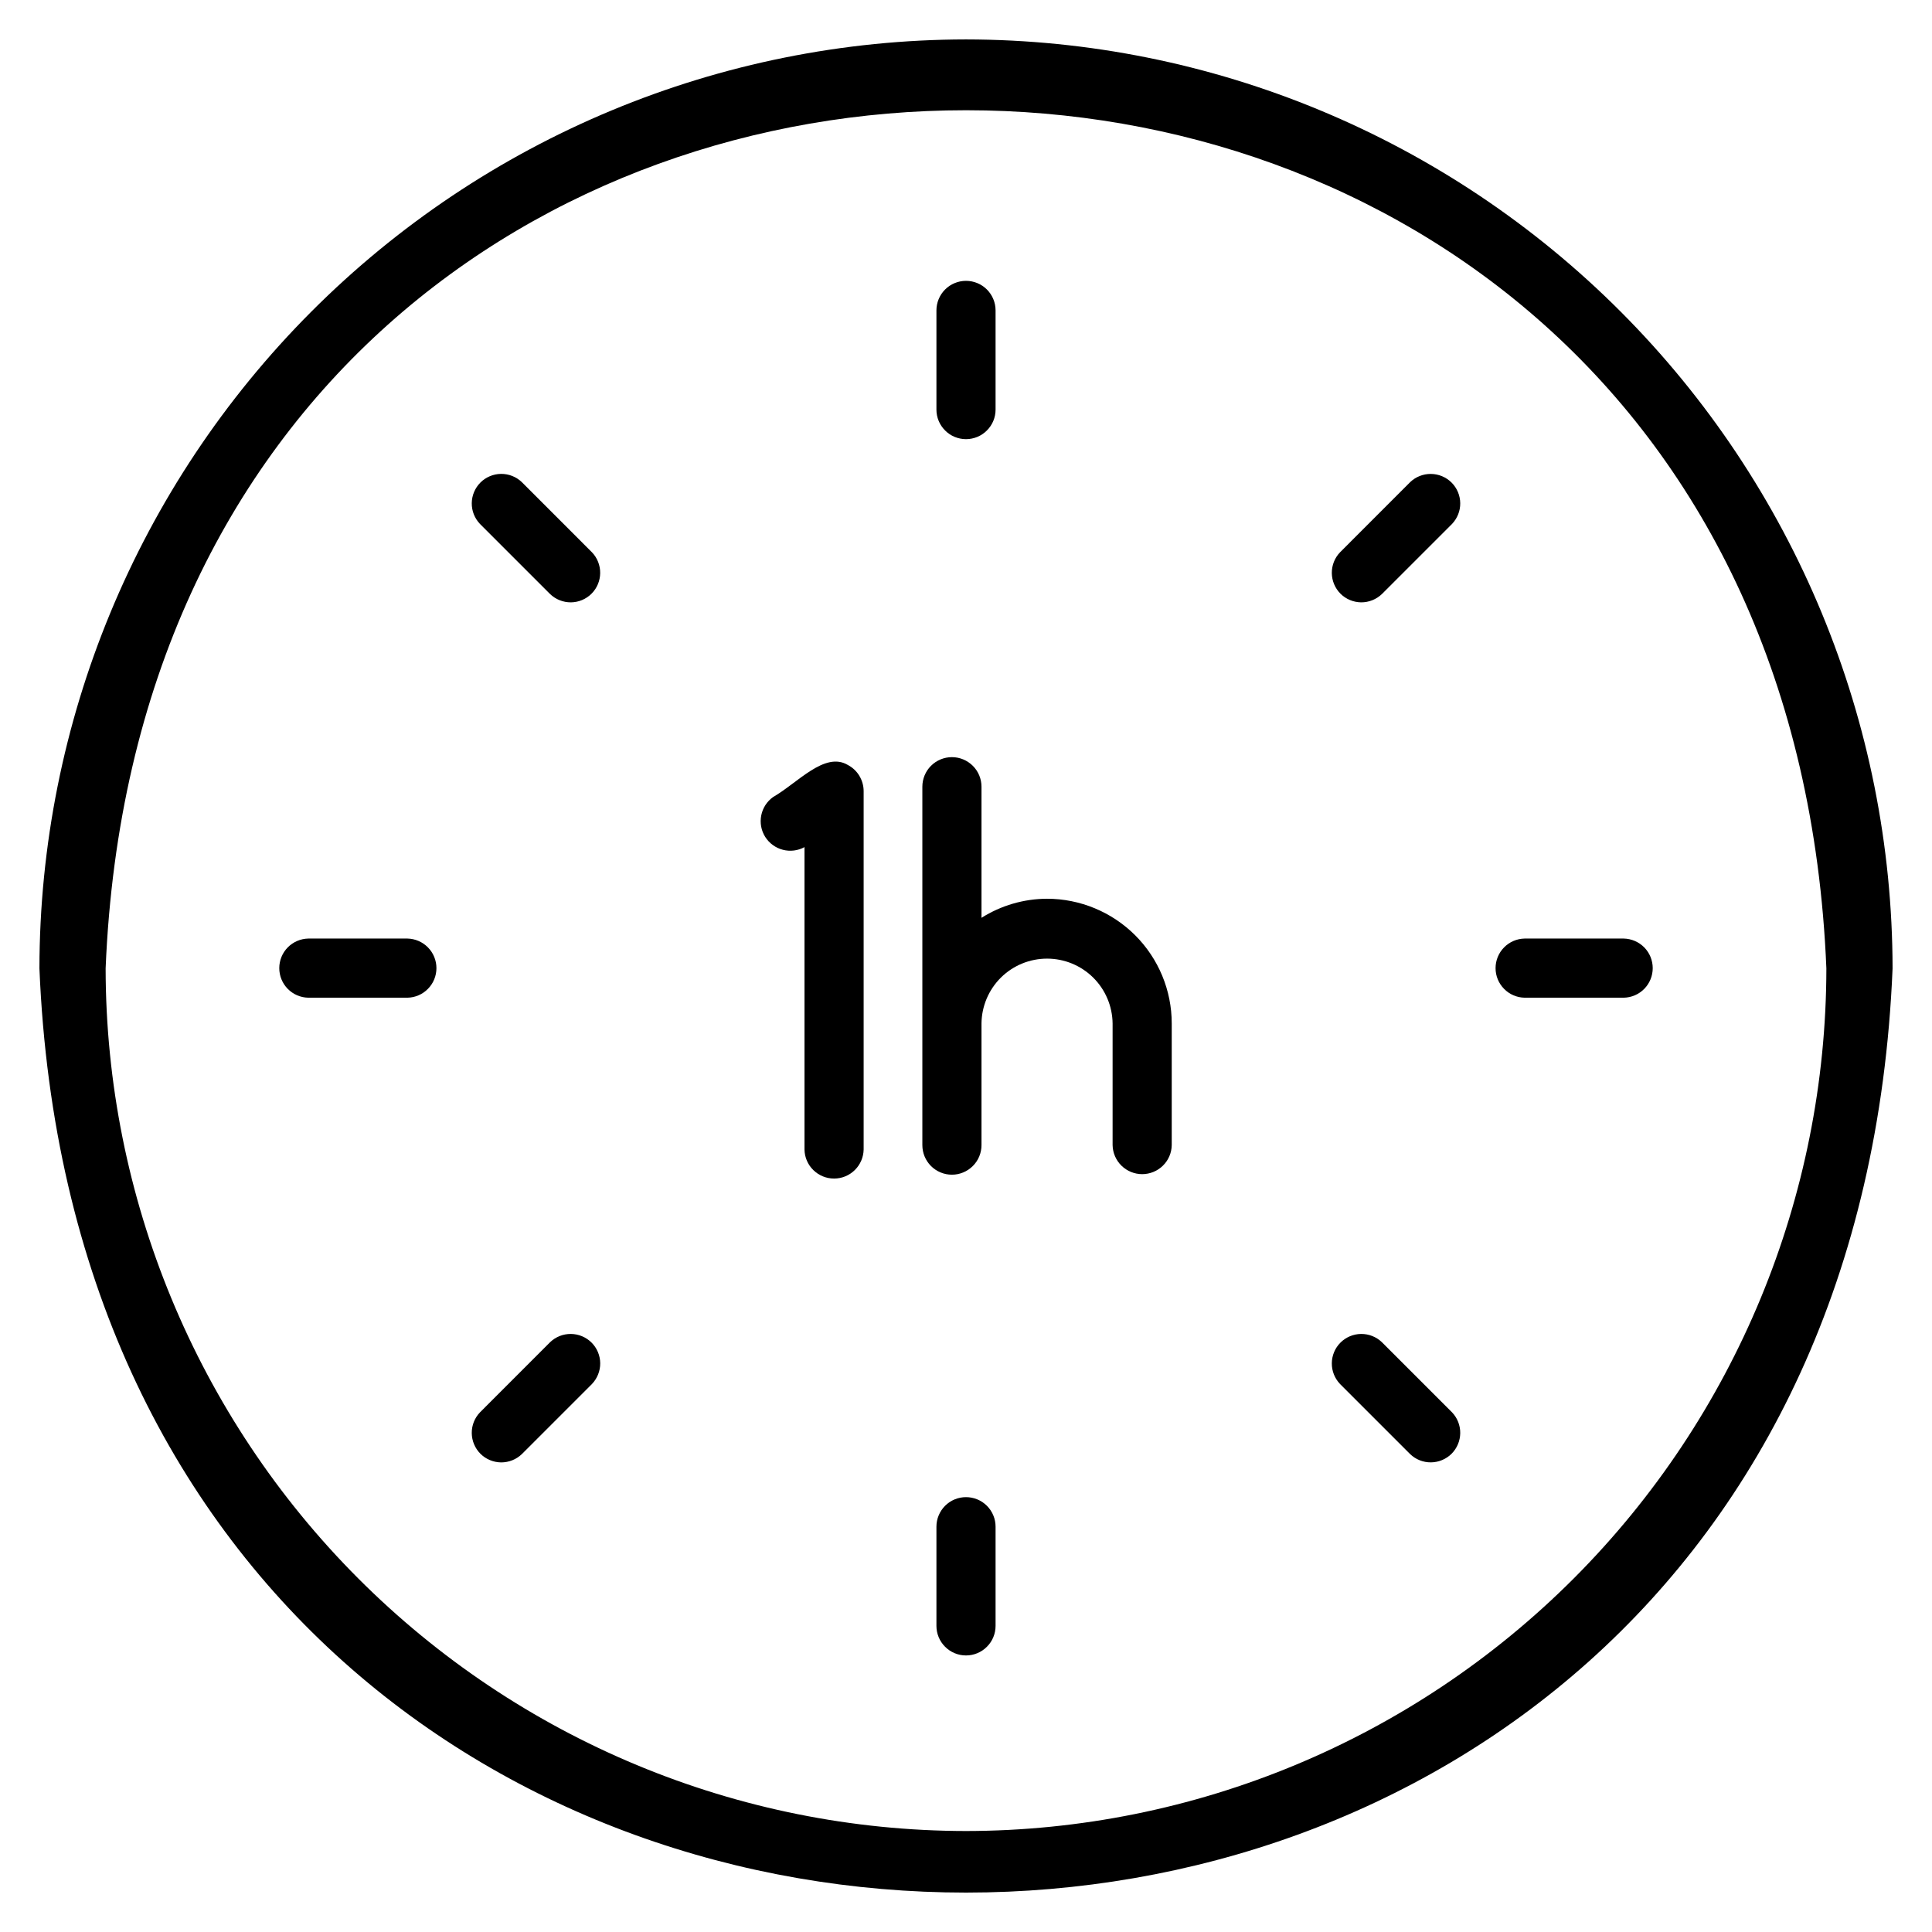
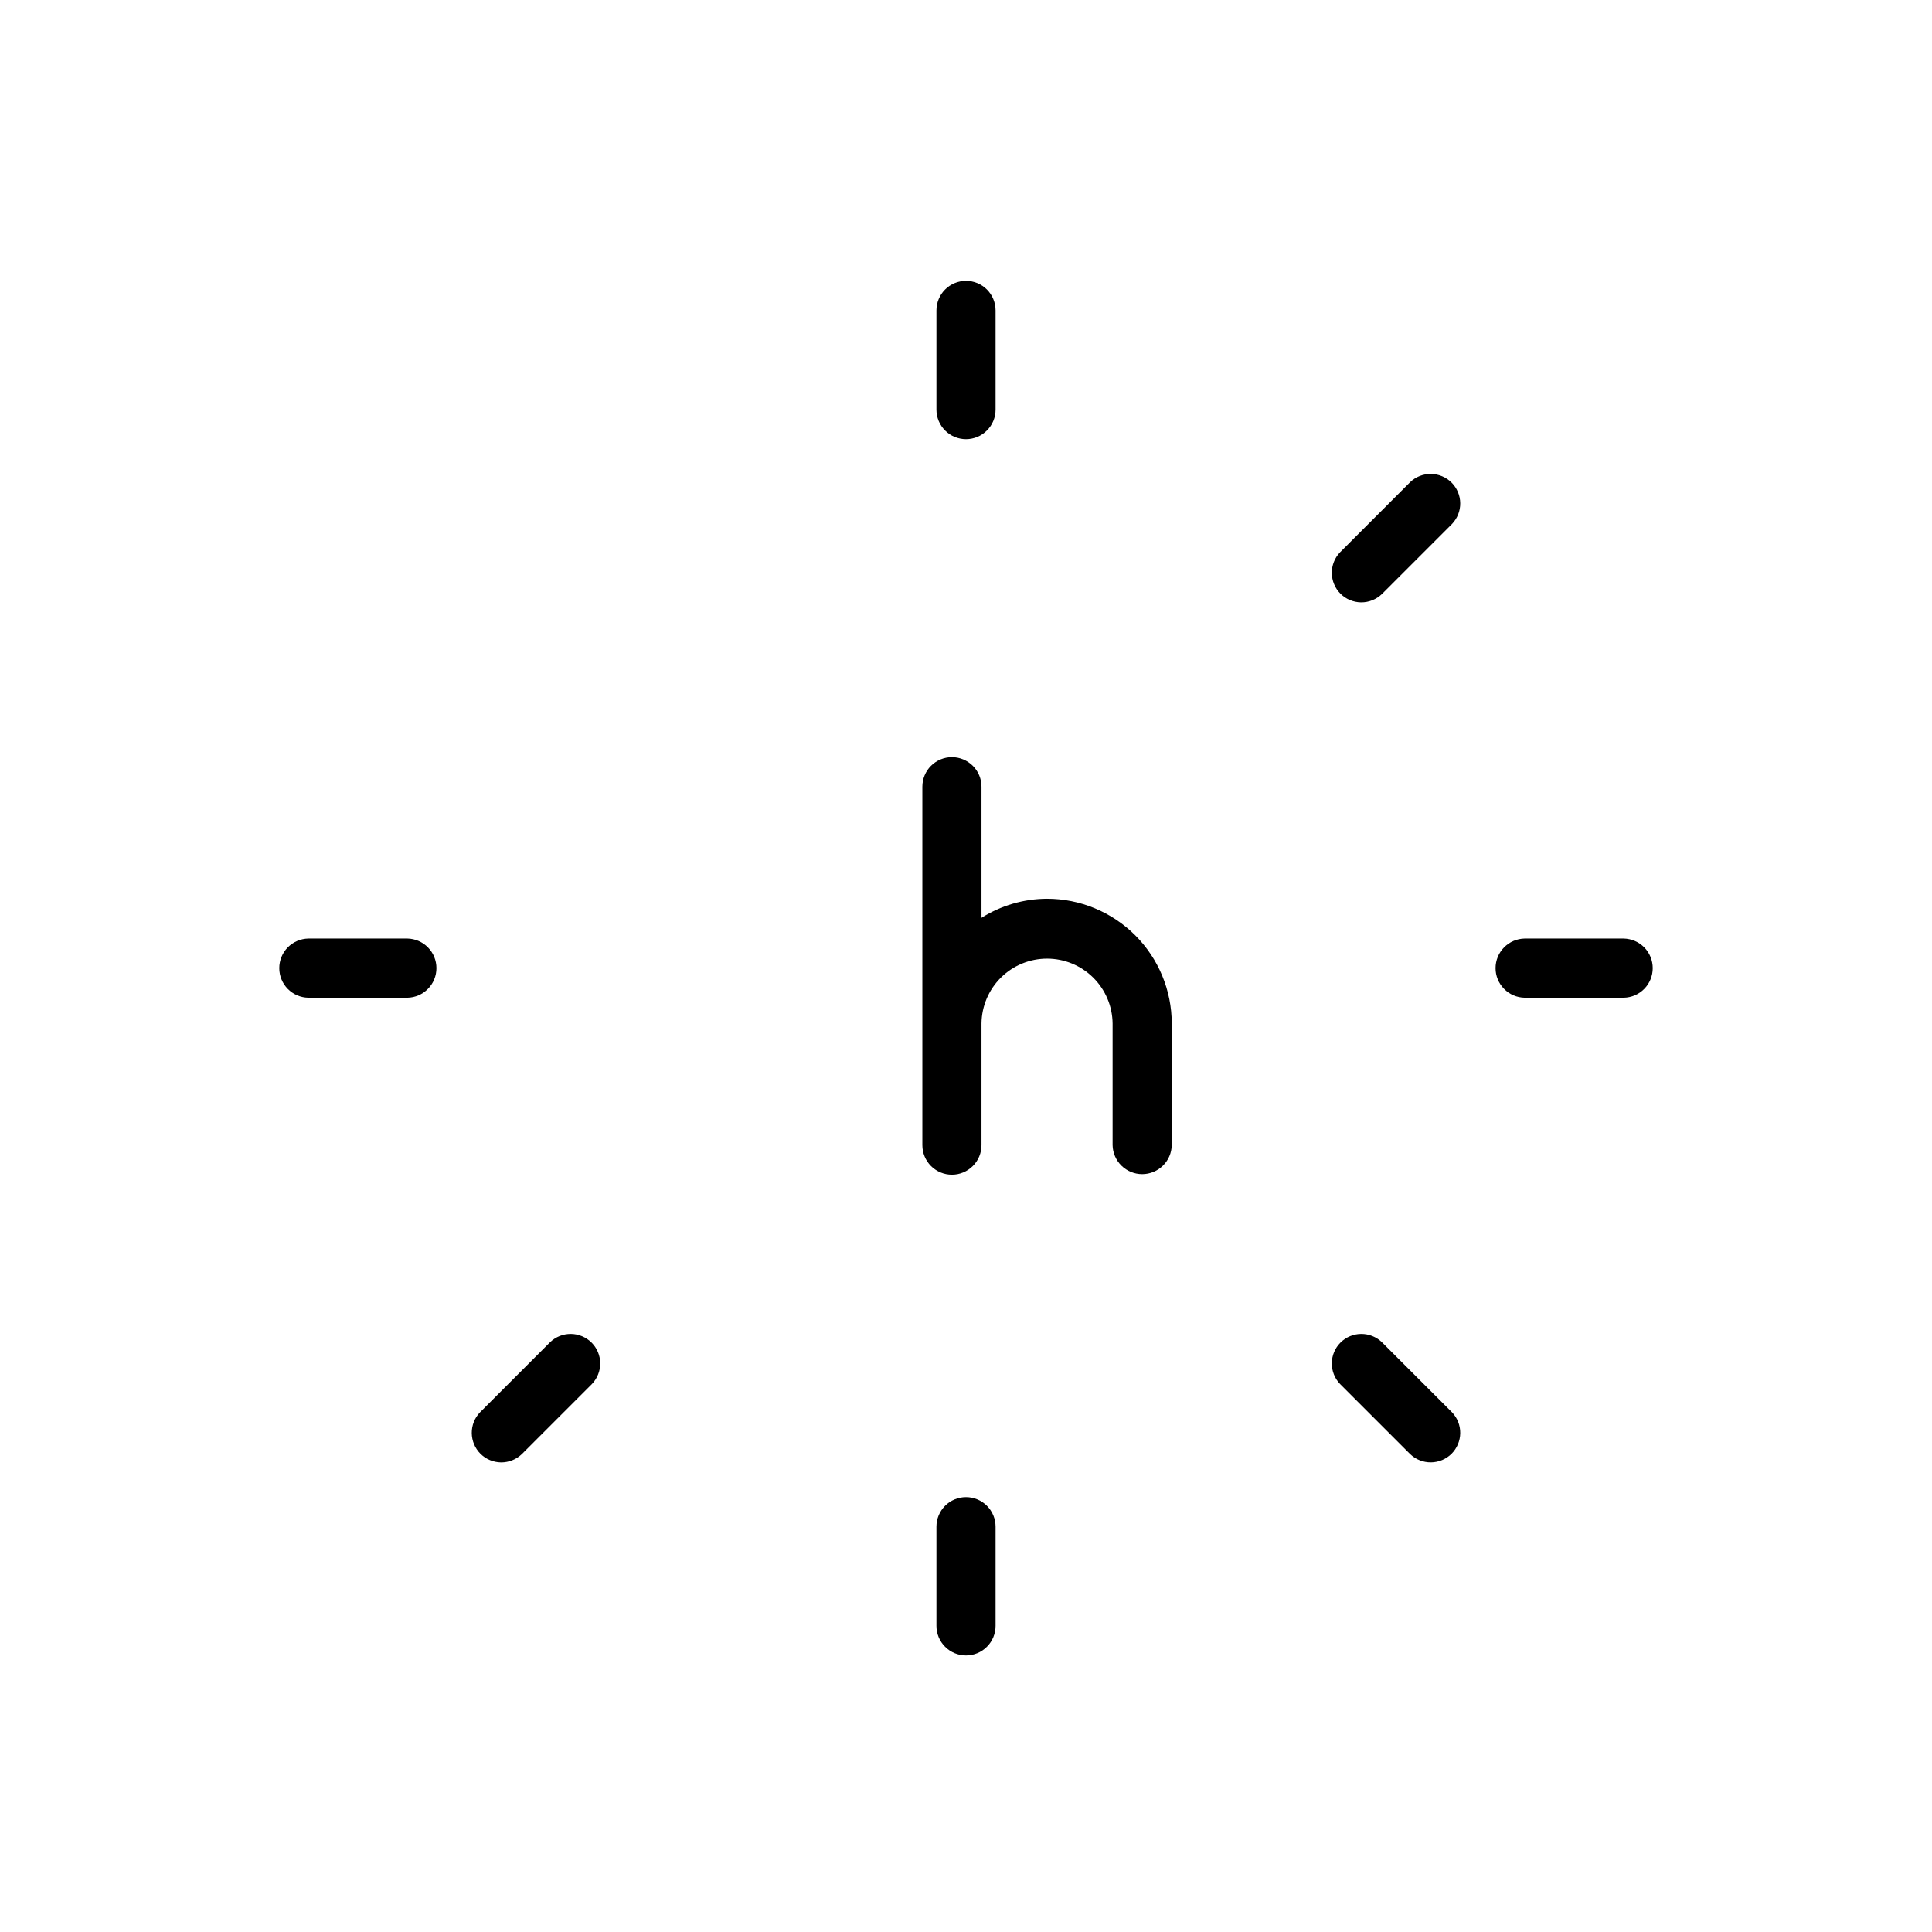
<svg xmlns="http://www.w3.org/2000/svg" width="49" height="49" viewBox="0 0 49 49" fill="none">
-   <path d="M24.5 1C18.27 1.007 12.296 3.492 7.891 7.909C3.485 12.326 1.007 18.314 1 24.561C2.291 55.818 46.714 55.809 48 24.561C47.993 18.314 45.515 12.325 41.109 7.909C36.704 3.492 30.73 1.007 24.5 1ZM24.5 46.439C18.715 46.432 13.168 44.125 9.077 40.024C4.986 35.922 2.685 30.361 2.679 24.561C3.877 -4.463 45.128 -4.455 46.321 24.561C46.315 30.361 44.014 35.922 39.923 40.024C35.832 44.125 30.285 46.432 24.5 46.439Z" fill="black" />
  <path d="M24.5 11.138C24.599 11.138 24.696 11.118 24.787 11.081C24.878 11.043 24.961 10.988 25.03 10.918C25.1 10.848 25.155 10.766 25.193 10.675C25.231 10.584 25.25 10.486 25.25 10.388V7.873C25.25 7.674 25.171 7.483 25.03 7.342C24.89 7.202 24.699 7.123 24.5 7.123C24.301 7.123 24.11 7.202 23.97 7.342C23.829 7.483 23.75 7.674 23.75 7.873V10.388C23.75 10.486 23.769 10.584 23.807 10.675C23.845 10.766 23.9 10.848 23.97 10.918C24.039 10.988 24.122 11.043 24.213 11.081C24.304 11.118 24.401 11.138 24.5 11.138Z" fill="black" />
-   <path d="M13.235 12.228C13.093 12.092 12.904 12.017 12.707 12.019C12.511 12.021 12.323 12.1 12.184 12.239C12.046 12.378 11.967 12.565 11.965 12.762C11.963 12.958 12.038 13.147 12.174 13.289L13.952 15.067C14.094 15.203 14.283 15.278 14.48 15.277C14.676 15.275 14.864 15.196 15.003 15.057C15.142 14.918 15.22 14.73 15.222 14.534C15.224 14.338 15.149 14.148 15.013 14.007L13.235 12.228Z" fill="black" />
  <path d="M10.334 23.804H7.818C7.622 23.808 7.435 23.889 7.297 24.029C7.16 24.169 7.083 24.358 7.083 24.554C7.083 24.751 7.16 24.939 7.297 25.079C7.435 25.22 7.622 25.3 7.818 25.304H10.334C10.53 25.3 10.717 25.22 10.854 25.079C10.992 24.939 11.069 24.751 11.069 24.554C11.069 24.358 10.992 24.169 10.854 24.029C10.717 23.889 10.53 23.808 10.334 23.804Z" fill="black" />
  <path d="M13.952 34.041L12.174 35.82C12.038 35.961 11.963 36.15 11.965 36.347C11.967 36.543 12.046 36.731 12.184 36.87C12.323 37.009 12.511 37.087 12.707 37.09C12.904 37.091 13.093 37.016 13.235 36.88L15.013 35.102C15.149 34.96 15.224 34.771 15.223 34.575C15.221 34.378 15.142 34.19 15.003 34.051C14.864 33.913 14.676 33.834 14.48 33.832C14.283 33.83 14.094 33.905 13.952 34.041Z" fill="black" />
  <path d="M24.5 37.971C24.401 37.971 24.304 37.99 24.213 38.028C24.122 38.065 24.039 38.121 23.97 38.19C23.9 38.26 23.845 38.343 23.807 38.434C23.769 38.525 23.75 38.622 23.75 38.721V41.236C23.75 41.435 23.829 41.626 23.97 41.766C24.11 41.907 24.301 41.986 24.5 41.986C24.699 41.986 24.89 41.907 25.03 41.766C25.171 41.626 25.25 41.435 25.25 41.236V38.721C25.25 38.622 25.231 38.525 25.193 38.434C25.155 38.343 25.1 38.26 25.03 38.19C24.961 38.121 24.878 38.065 24.787 38.028C24.696 37.99 24.599 37.971 24.5 37.971Z" fill="black" />
  <path d="M35.048 34.041C34.906 33.905 34.717 33.83 34.52 33.832C34.324 33.834 34.136 33.913 33.997 34.052C33.858 34.191 33.78 34.378 33.778 34.575C33.776 34.771 33.851 34.96 33.987 35.102L35.765 36.88C35.907 37.016 36.096 37.091 36.293 37.089C36.489 37.087 36.677 37.008 36.816 36.87C36.954 36.731 37.033 36.543 37.035 36.347C37.037 36.15 36.962 35.961 36.826 35.819L35.048 34.041Z" fill="black" />
  <path d="M41.182 23.804H38.666C38.47 23.808 38.283 23.889 38.146 24.029C38.008 24.169 37.931 24.358 37.931 24.554C37.931 24.751 38.008 24.939 38.146 25.079C38.283 25.22 38.47 25.3 38.667 25.304H41.182C41.378 25.3 41.565 25.22 41.703 25.079C41.84 24.939 41.917 24.751 41.917 24.554C41.917 24.358 41.84 24.169 41.703 24.029C41.565 23.889 41.378 23.808 41.182 23.804Z" fill="black" />
  <path d="M35.765 12.228L33.987 14.007C33.851 14.148 33.776 14.338 33.778 14.534C33.78 14.73 33.859 14.918 33.997 15.057C34.136 15.196 34.324 15.274 34.52 15.277C34.717 15.278 34.906 15.203 35.048 15.067L36.826 13.289C36.962 13.147 37.037 12.958 37.035 12.762C37.033 12.566 36.954 12.378 36.815 12.239C36.676 12.101 36.489 12.022 36.292 12.02C36.096 12.018 35.907 12.092 35.765 12.228Z" fill="black" />
-   <path d="M21.504 19.402C20.917 19.051 20.228 19.859 19.607 20.215C19.452 20.326 19.344 20.492 19.307 20.68C19.27 20.868 19.305 21.063 19.407 21.225C19.509 21.387 19.669 21.504 19.854 21.552C20.039 21.601 20.236 21.576 20.404 21.485V29.155C20.407 29.352 20.488 29.539 20.628 29.676C20.769 29.814 20.957 29.891 21.154 29.891C21.35 29.891 21.539 29.814 21.679 29.676C21.819 29.539 21.9 29.352 21.904 29.155V20.065C21.904 19.929 21.866 19.795 21.796 19.678C21.726 19.561 21.624 19.465 21.504 19.402Z" fill="black" />
  <path d="M26.556 22.794C25.967 22.796 25.39 22.964 24.893 23.278V19.953C24.893 19.754 24.814 19.563 24.673 19.423C24.532 19.282 24.341 19.203 24.143 19.203C23.944 19.203 23.753 19.282 23.612 19.423C23.472 19.563 23.393 19.754 23.393 19.953V29.043C23.393 29.242 23.472 29.433 23.612 29.573C23.753 29.714 23.944 29.793 24.143 29.793C24.341 29.793 24.532 29.714 24.673 29.573C24.814 29.433 24.893 29.242 24.893 29.043V25.957C24.898 25.519 25.075 25.101 25.386 24.793C25.698 24.485 26.118 24.313 26.556 24.313C26.993 24.313 27.413 24.485 27.725 24.793C28.036 25.101 28.213 25.519 28.218 25.957V29.043C28.222 29.24 28.303 29.427 28.443 29.564C28.584 29.702 28.772 29.779 28.968 29.779C29.165 29.779 29.354 29.702 29.494 29.564C29.634 29.427 29.715 29.24 29.718 29.043V25.957C29.718 25.118 29.384 24.314 28.791 23.721C28.198 23.129 27.394 22.795 26.556 22.794Z" fill="black" />
</svg>